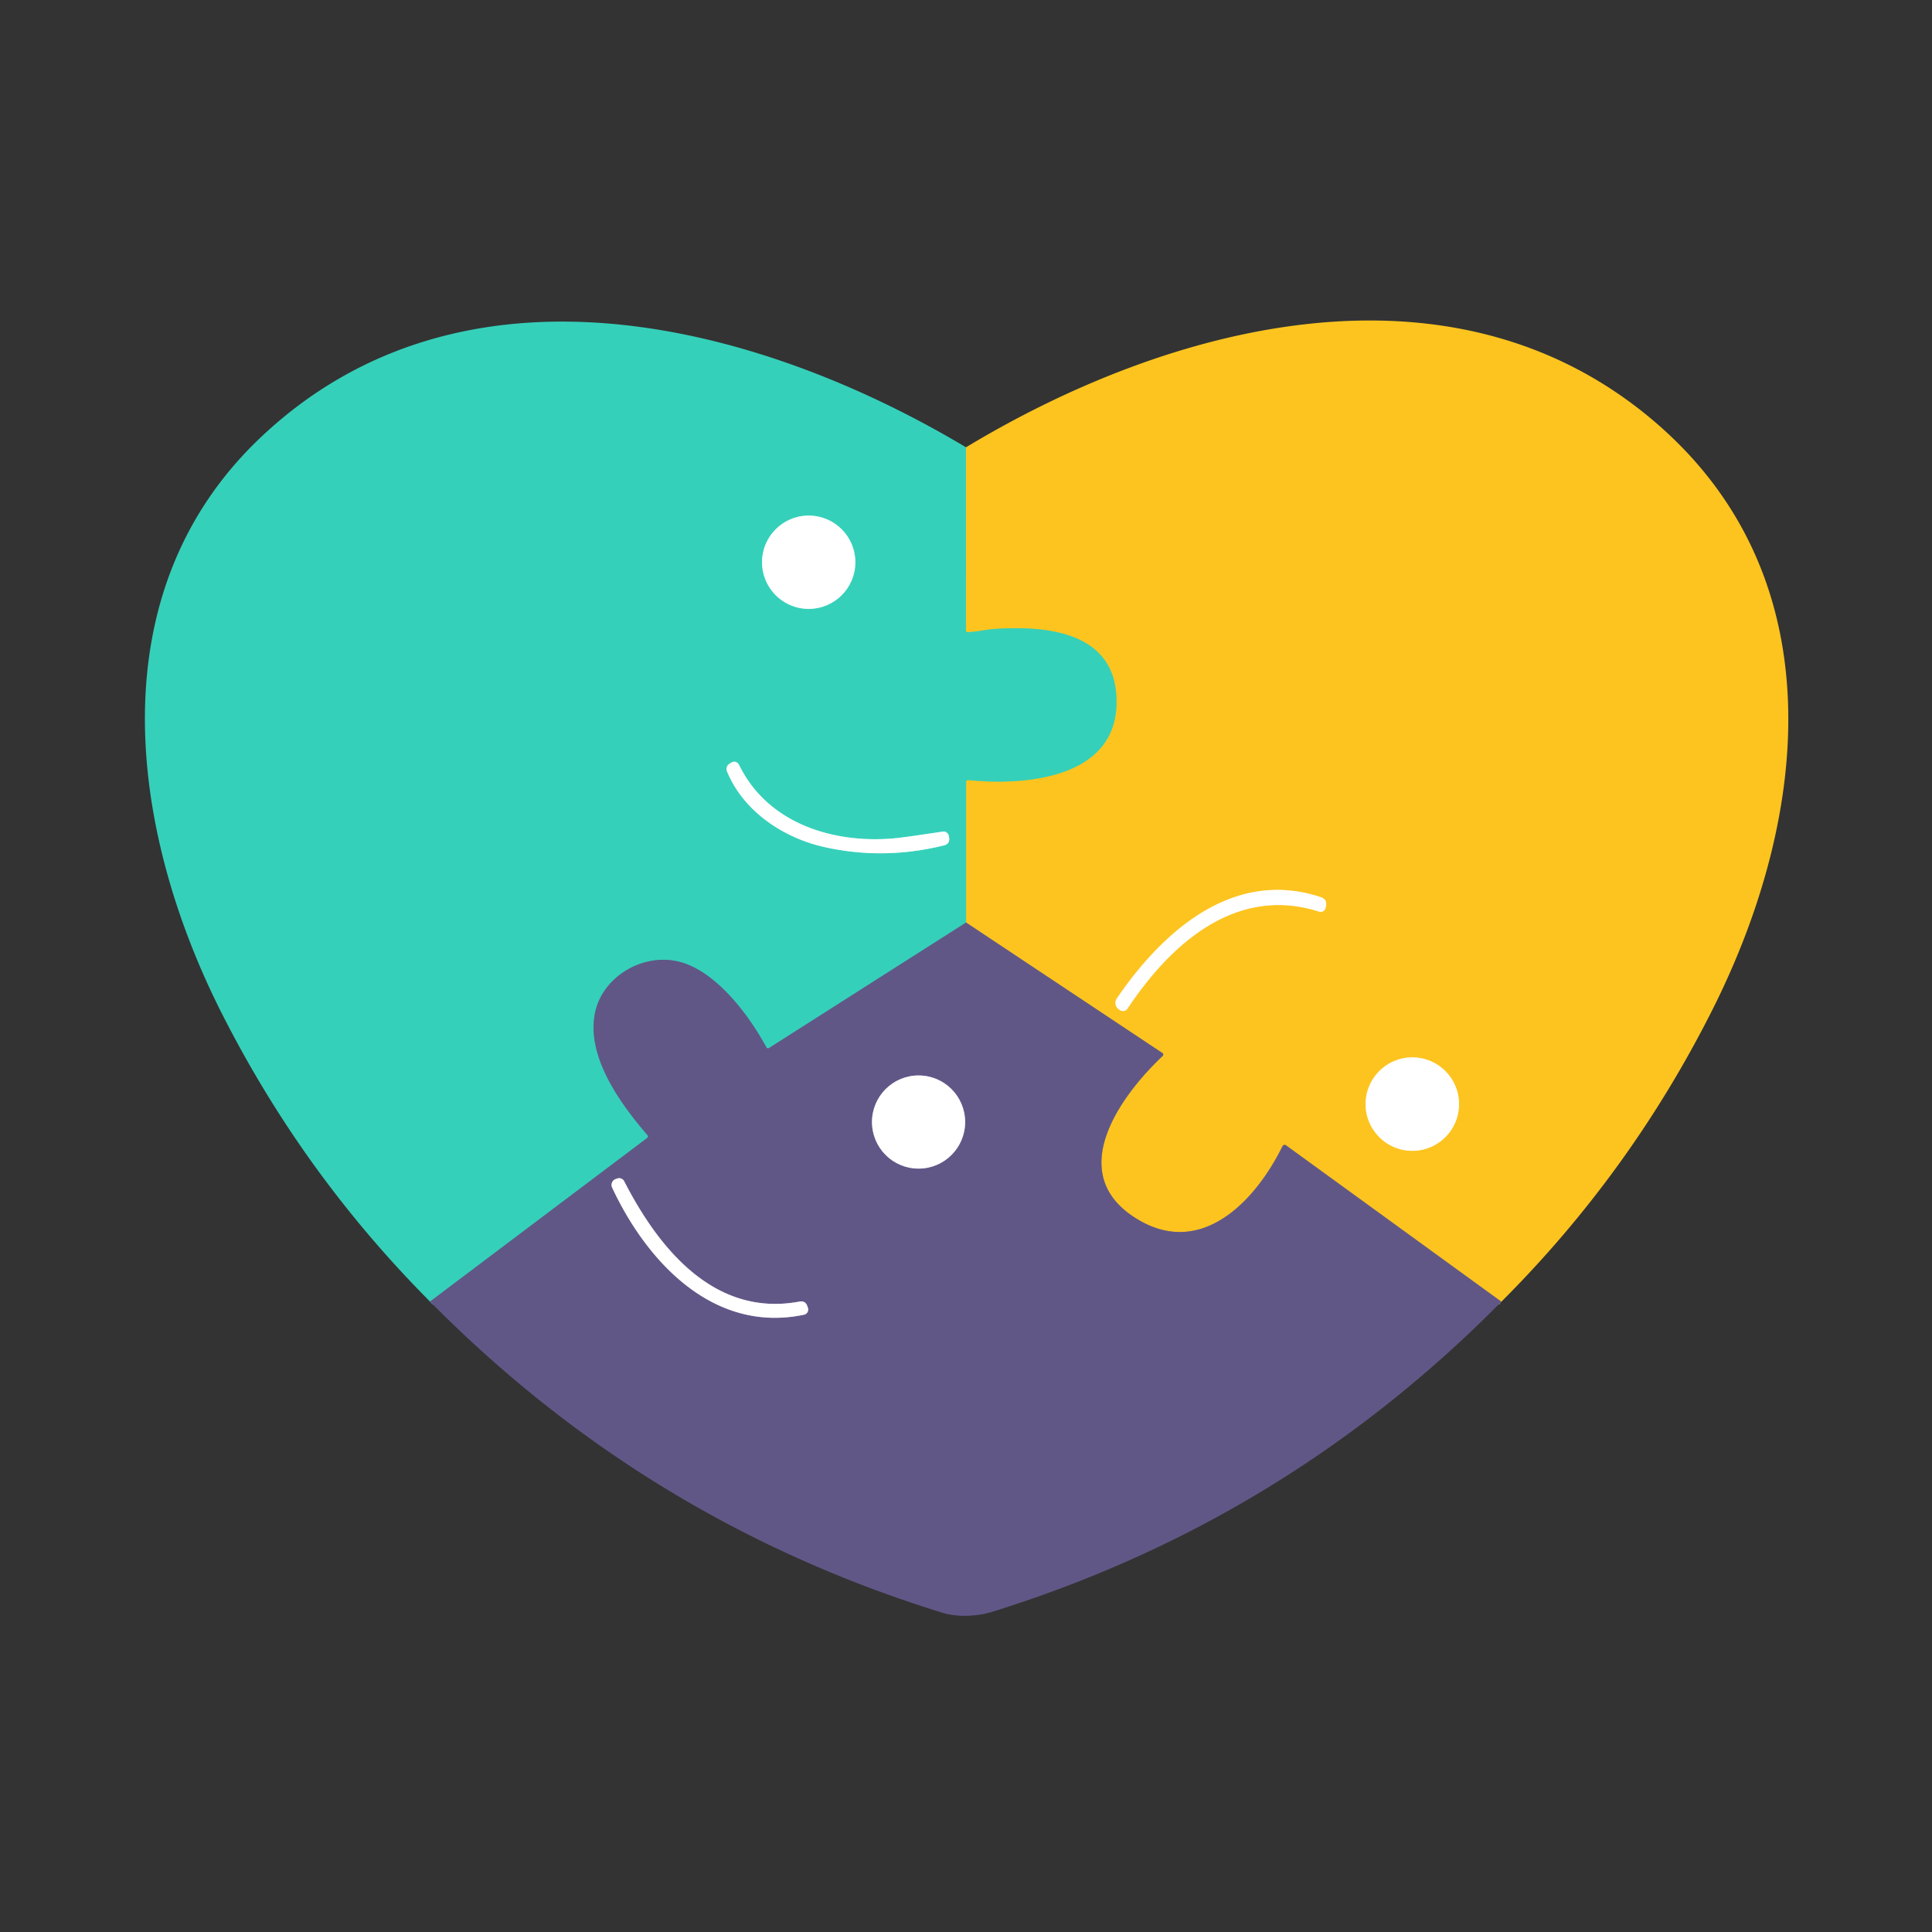
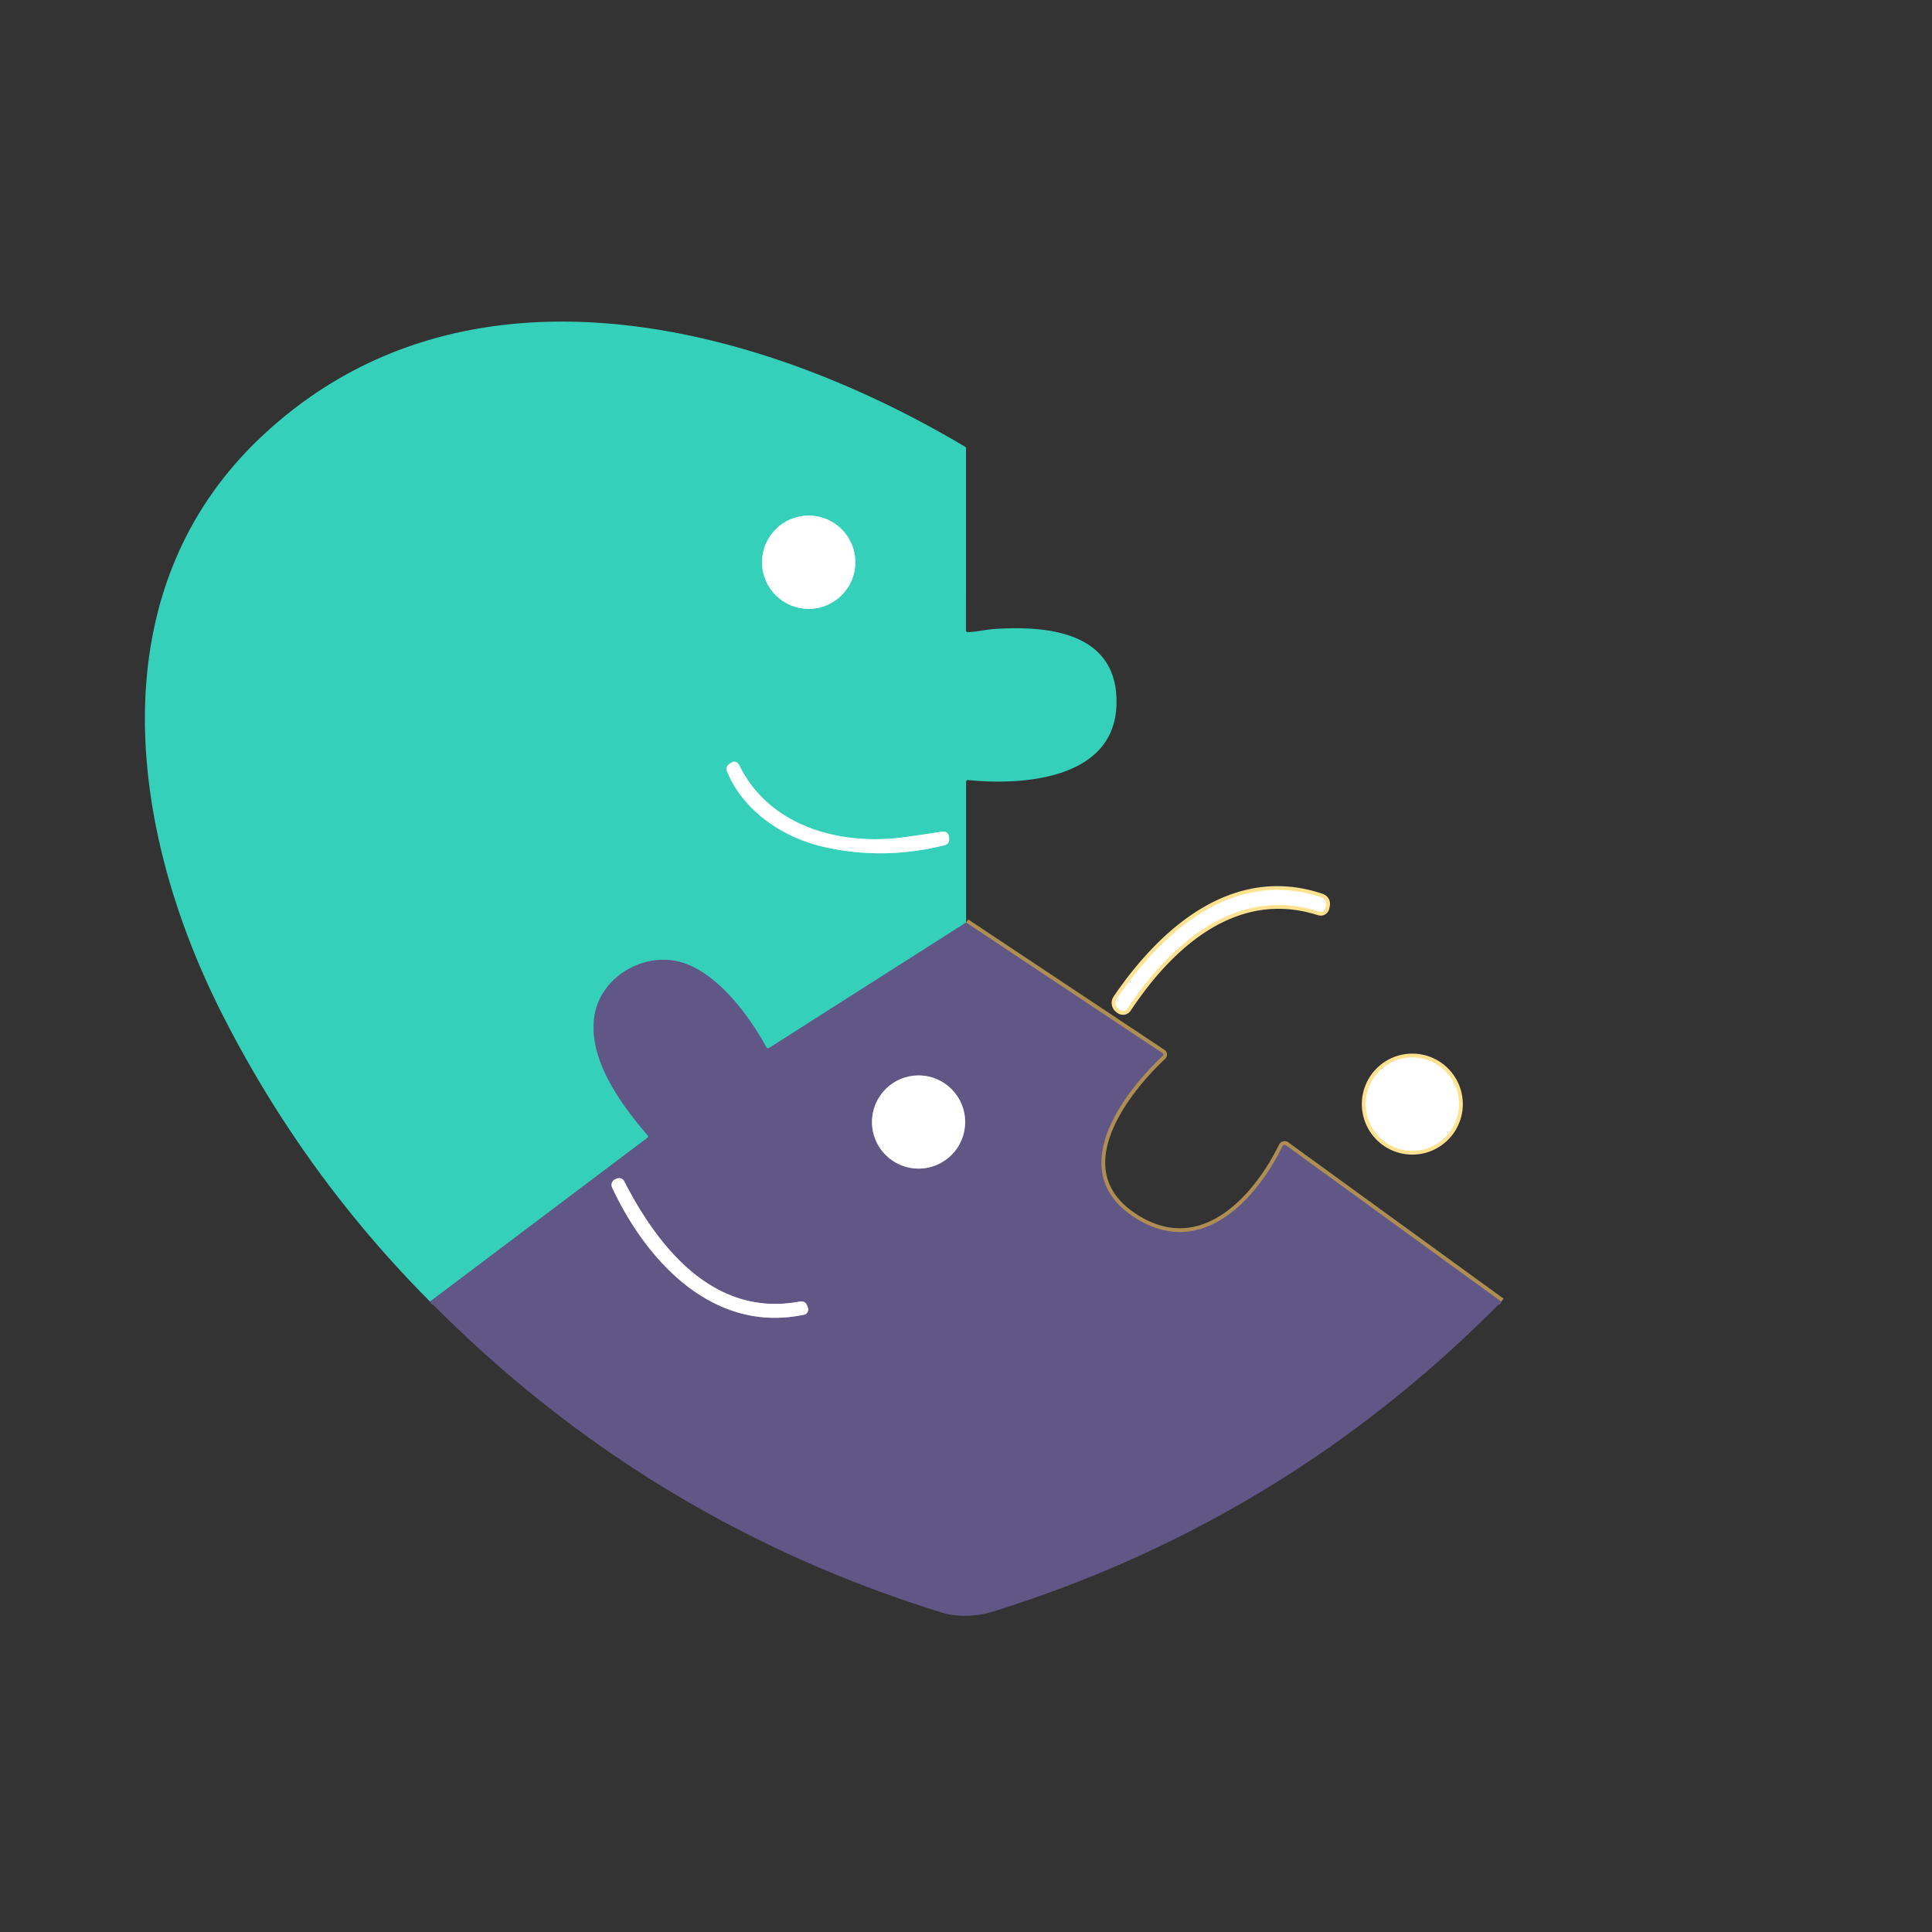
<svg xmlns="http://www.w3.org/2000/svg" version="1.1" viewBox="0.00 0.00 512.00 512.00">
  <rect x="0.00" y="0.00" width="512.00" height="512.00" fill="#333333" stroke="none" />
  <g stroke-width="2.00" fill="none" stroke-linecap="butt">
    <path stroke="#af8e53" vector-effect="non-scaling-stroke" d="   M 397.88 344.96   L 340.83 303.54   A 0.64 0.64 0.0 0 0 339.87 303.77   C 332.65 318.45 317.85 334.16 300.25 322.35   C 282.13 310.20 297.58 289.74 308.13 279.83   A 0.49 0.49 0.0 0 0 308.06 279.07   L 256.02 244.48" />
-     <path stroke="#99ca6d" vector-effect="non-scaling-stroke" d="   M 256.02 244.48   L 256.02 207.21   A 0.49 0.49 0.0 0 1 256.56 206.72   C 270.74 208.19 295.30 206.66 295.88 186.75   C 296.44 167.45 277.61 165.74 263.51 166.69   C 261.60 166.81 258.91 167.42 256.55 167.53   Q 255.99 167.56 255.99 167.00   L 256.00 118.54" />
    <path stroke="#4b94a1" vector-effect="non-scaling-stroke" d="   M 256.02 244.48   L 203.78 277.75   A 0.48 0.47 -30.4 0 1 203.11 277.58   C 198.31 268.72 189.43 256.96 179.52 254.76   C 169.95 252.64 159.45 259.10 157.64 268.66   C 155.44 280.19 164.43 292.48 171.59 300.83   Q 171.95 301.25 171.51 301.58   L 113.96 344.93" />
    <path stroke="#fee28f" vector-effect="non-scaling-stroke" d="   M 350.02 237.76   C 326.48 229.93 307.67 247.44 295.96 264.63   A 2.04 2.04 0.0 0 0 296.44 267.43   L 296.74 267.65   A 1.45 1.45 0.0 0 0 298.81 267.28   C 310.17 250.14 327.60 234.51 349.58 241.59   A 1.33 1.33 0.0 0 0 351.29 240.60   L 351.39 240.15   Q 351.77 238.34 350.02 237.76" />
    <path stroke="#fee28f" vector-effect="non-scaling-stroke" d="   M 386.66 292.60   A 12.38 12.38 0.0 0 0 374.28 280.22   A 12.38 12.38 0.0 0 0 361.90 292.60   A 12.38 12.38 0.0 0 0 374.28 304.98   A 12.38 12.38 0.0 0 0 386.66 292.60" />
    <path stroke="#9ae8dd" vector-effect="non-scaling-stroke" d="   M 226.67 149.00   A 12.36 12.36 0.0 0 0 214.31 136.64   A 12.36 12.36 0.0 0 0 201.95 149.00   A 12.36 12.36 0.0 0 0 214.31 161.36   A 12.36 12.36 0.0 0 0 226.67 149.00" />
    <path stroke="#9ae8dd" vector-effect="non-scaling-stroke" d="   M 192.66 204.41   C 196.97 214.94 207.50 221.98 218.27 224.43   Q 234.04 228.02 250.14 224.04   Q 251.81 223.63 251.51 221.93   L 251.44 221.53   A 1.41 1.41 0.0 0 0 249.84 220.38   Q 240.08 221.86 237.50 222.12   C 221.35 223.72 203.71 218.53 195.97 202.93   Q 195.11 201.19 193.50 202.29   L 193.24 202.47   A 1.61 1.60 -28.6 0 0 192.66 204.41" />
    <path stroke="#b0abc3" vector-effect="non-scaling-stroke" d="   M 255.77 297.35   A 12.34 12.34 0.0 0 0 243.43 285.01   A 12.34 12.34 0.0 0 0 231.09 297.35   A 12.34 12.34 0.0 0 0 243.43 309.69   A 12.34 12.34 0.0 0 0 255.77 297.35" />
    <path stroke="#b0abc3" vector-effect="non-scaling-stroke" d="   M 162.23 314.74   C 171.36 334.26 188.99 353.47 213.08 348.41   A 1.40 1.39 75.8 0 0 214.12 346.65   L 213.99 346.26   Q 213.50 344.63 211.83 344.94   C 189.33 349.13 174.53 330.84 165.42 313.05   A 1.50 1.50 0.0 0 0 163.60 312.31   L 163.21 312.44   A 1.67 1.67 0.0 0 0 162.23 314.74" />
  </g>
-   <path fill="#fdc41f" d="   M 397.88 344.96   L 340.83 303.54   A 0.64 0.64 0.0 0 0 339.87 303.77   C 332.65 318.45 317.85 334.16 300.25 322.35   C 282.13 310.20 297.58 289.74 308.13 279.83   A 0.49 0.49 0.0 0 0 308.06 279.07   L 256.02 244.48   L 256.02 207.21   A 0.49 0.49 0.0 0 1 256.56 206.72   C 270.74 208.19 295.30 206.66 295.88 186.75   C 296.44 167.45 277.61 165.74 263.51 166.69   C 261.60 166.81 258.91 167.42 256.55 167.53   Q 255.99 167.56 255.99 167.00   L 256.00 118.54   C 309.35 86.33 383.76 66.14 437.41 110.84   C 486.70 151.91 479.69 216.07 453.87 267.47   Q 432.11 310.79 397.88 344.96   Z   M 350.02 237.76   C 326.48 229.93 307.67 247.44 295.96 264.63   A 2.04 2.04 0.0 0 0 296.44 267.43   L 296.74 267.65   A 1.45 1.45 0.0 0 0 298.81 267.28   C 310.17 250.14 327.60 234.51 349.58 241.59   A 1.33 1.33 0.0 0 0 351.29 240.60   L 351.39 240.15   Q 351.77 238.34 350.02 237.76   Z   M 386.66 292.60   A 12.38 12.38 0.0 0 0 374.28 280.22   A 12.38 12.38 0.0 0 0 361.90 292.60   A 12.38 12.38 0.0 0 0 374.28 304.98   A 12.38 12.38 0.0 0 0 386.66 292.60   Z" />
  <path fill="#35d0ba" d="   M 256.00 118.54   L 255.99 167.00   Q 255.99 167.56 256.55 167.53   C 258.91 167.42 261.60 166.81 263.51 166.69   C 277.61 165.74 296.44 167.45 295.88 186.75   C 295.30 206.66 270.74 208.19 256.56 206.72   A 0.49 0.49 0.0 0 0 256.02 207.21   L 256.02 244.48   L 203.78 277.75   A 0.48 0.47 -30.4 0 1 203.11 277.58   C 198.31 268.72 189.43 256.96 179.52 254.76   C 169.95 252.64 159.45 259.10 157.64 268.66   C 155.44 280.19 164.43 292.48 171.59 300.83   Q 171.95 301.25 171.51 301.58   L 113.96 344.93   Q 80.32 311.14 58.74 268.48   C 34.25 220.08 25.53 157.04 69.18 115.82   C 122.53 65.44 200.17 85.18 256.00 118.54   Z   M 226.67 149.00   A 12.36 12.36 0.0 0 0 214.31 136.64   A 12.36 12.36 0.0 0 0 201.95 149.00   A 12.36 12.36 0.0 0 0 214.31 161.36   A 12.36 12.36 0.0 0 0 226.67 149.00   Z   M 192.66 204.41   C 196.97 214.94 207.50 221.98 218.27 224.43   Q 234.04 228.02 250.14 224.04   Q 251.81 223.63 251.51 221.93   L 251.44 221.53   A 1.41 1.41 0.0 0 0 249.84 220.38   Q 240.08 221.86 237.50 222.12   C 221.35 223.72 203.71 218.53 195.97 202.93   Q 195.11 201.19 193.50 202.29   L 193.24 202.47   A 1.61 1.60 -28.6 0 0 192.66 204.41   Z" />
  <circle fill="#ffffff" cx="214.31" cy="149.00" r="12.36" />
  <path fill="#ffffff" d="   M 192.66 204.41   A 1.61 1.60 -28.6 0 1 193.24 202.47   L 193.50 202.29   Q 195.11 201.19 195.97 202.93   C 203.71 218.53 221.35 223.72 237.50 222.12   Q 240.08 221.86 249.84 220.38   A 1.41 1.41 0.0 0 1 251.44 221.53   L 251.51 221.93   Q 251.81 223.63 250.14 224.04   Q 234.04 228.02 218.27 224.43   C 207.50 221.98 196.97 214.94 192.66 204.41   Z" />
  <path fill="#ffffff" d="   M 295.96 264.63   C 307.67 247.44 326.48 229.93 350.02 237.76   Q 351.77 238.34 351.39 240.15   L 351.29 240.60   A 1.33 1.33 0.0 0 1 349.58 241.59   C 327.60 234.51 310.17 250.14 298.81 267.28   A 1.45 1.45 0.0 0 1 296.74 267.65   L 296.44 267.43   A 2.04 2.04 0.0 0 1 295.96 264.63   Z" />
  <path fill="#615787" d="   M 256.02 244.48   L 308.06 279.07   A 0.49 0.49 0.0 0 1 308.13 279.83   C 297.58 289.74 282.13 310.20 300.25 322.35   C 317.85 334.16 332.65 318.45 339.87 303.77   A 0.64 0.64 0.0 0 1 340.83 303.54   L 397.88 344.96   Q 340.58 403.02 262.90 427.16   C 259.03 428.36 253.76 428.62 249.91 427.44   Q 171.69 403.32 113.96 344.93   L 171.51 301.58   Q 171.95 301.25 171.59 300.83   C 164.43 292.48 155.44 280.19 157.64 268.66   C 159.45 259.10 169.95 252.64 179.52 254.76   C 189.43 256.96 198.31 268.72 203.11 277.58   A 0.48 0.47 -30.4 0 0 203.78 277.75   L 256.02 244.48   Z   M 255.77 297.35   A 12.34 12.34 0.0 0 0 243.43 285.01   A 12.34 12.34 0.0 0 0 231.09 297.35   A 12.34 12.34 0.0 0 0 243.43 309.69   A 12.34 12.34 0.0 0 0 255.77 297.35   Z   M 162.23 314.74   C 171.36 334.26 188.99 353.47 213.08 348.41   A 1.40 1.39 75.8 0 0 214.12 346.65   L 213.99 346.26   Q 213.50 344.63 211.83 344.94   C 189.33 349.13 174.53 330.84 165.42 313.05   A 1.50 1.50 0.0 0 0 163.60 312.31   L 163.21 312.44   A 1.67 1.67 0.0 0 0 162.23 314.74   Z" />
  <circle fill="#ffffff" cx="374.28" cy="292.60" r="12.38" />
  <circle fill="#ffffff" cx="243.43" cy="297.35" r="12.34" />
-   <path fill="#ffffff" d="   M 213.08 348.41   C 188.99 353.47 171.36 334.26 162.23 314.74   A 1.67 1.67 0.0 0 1 163.21 312.44   L 163.60 312.31   A 1.50 1.50 0.0 0 1 165.42 313.05   C 174.53 330.84 189.33 349.13 211.83 344.94   Q 213.50 344.63 213.99 346.26   L 214.12 346.65   A 1.40 1.39 75.8 0 1 213.08 348.41   Z" />
+   <path fill="#ffffff" d="   M 213.08 348.41   C 188.99 353.47 171.36 334.26 162.23 314.74   A 1.67 1.67 0.0 0 1 163.21 312.44   L 163.60 312.31   A 1.50 1.50 0.0 0 1 165.42 313.05   C 174.53 330.84 189.33 349.13 211.83 344.94   Q 213.50 344.63 213.99 346.26   L 214.12 346.65   A 1.40 1.39 75.8 0 1 213.08 348.41   " />
</svg>